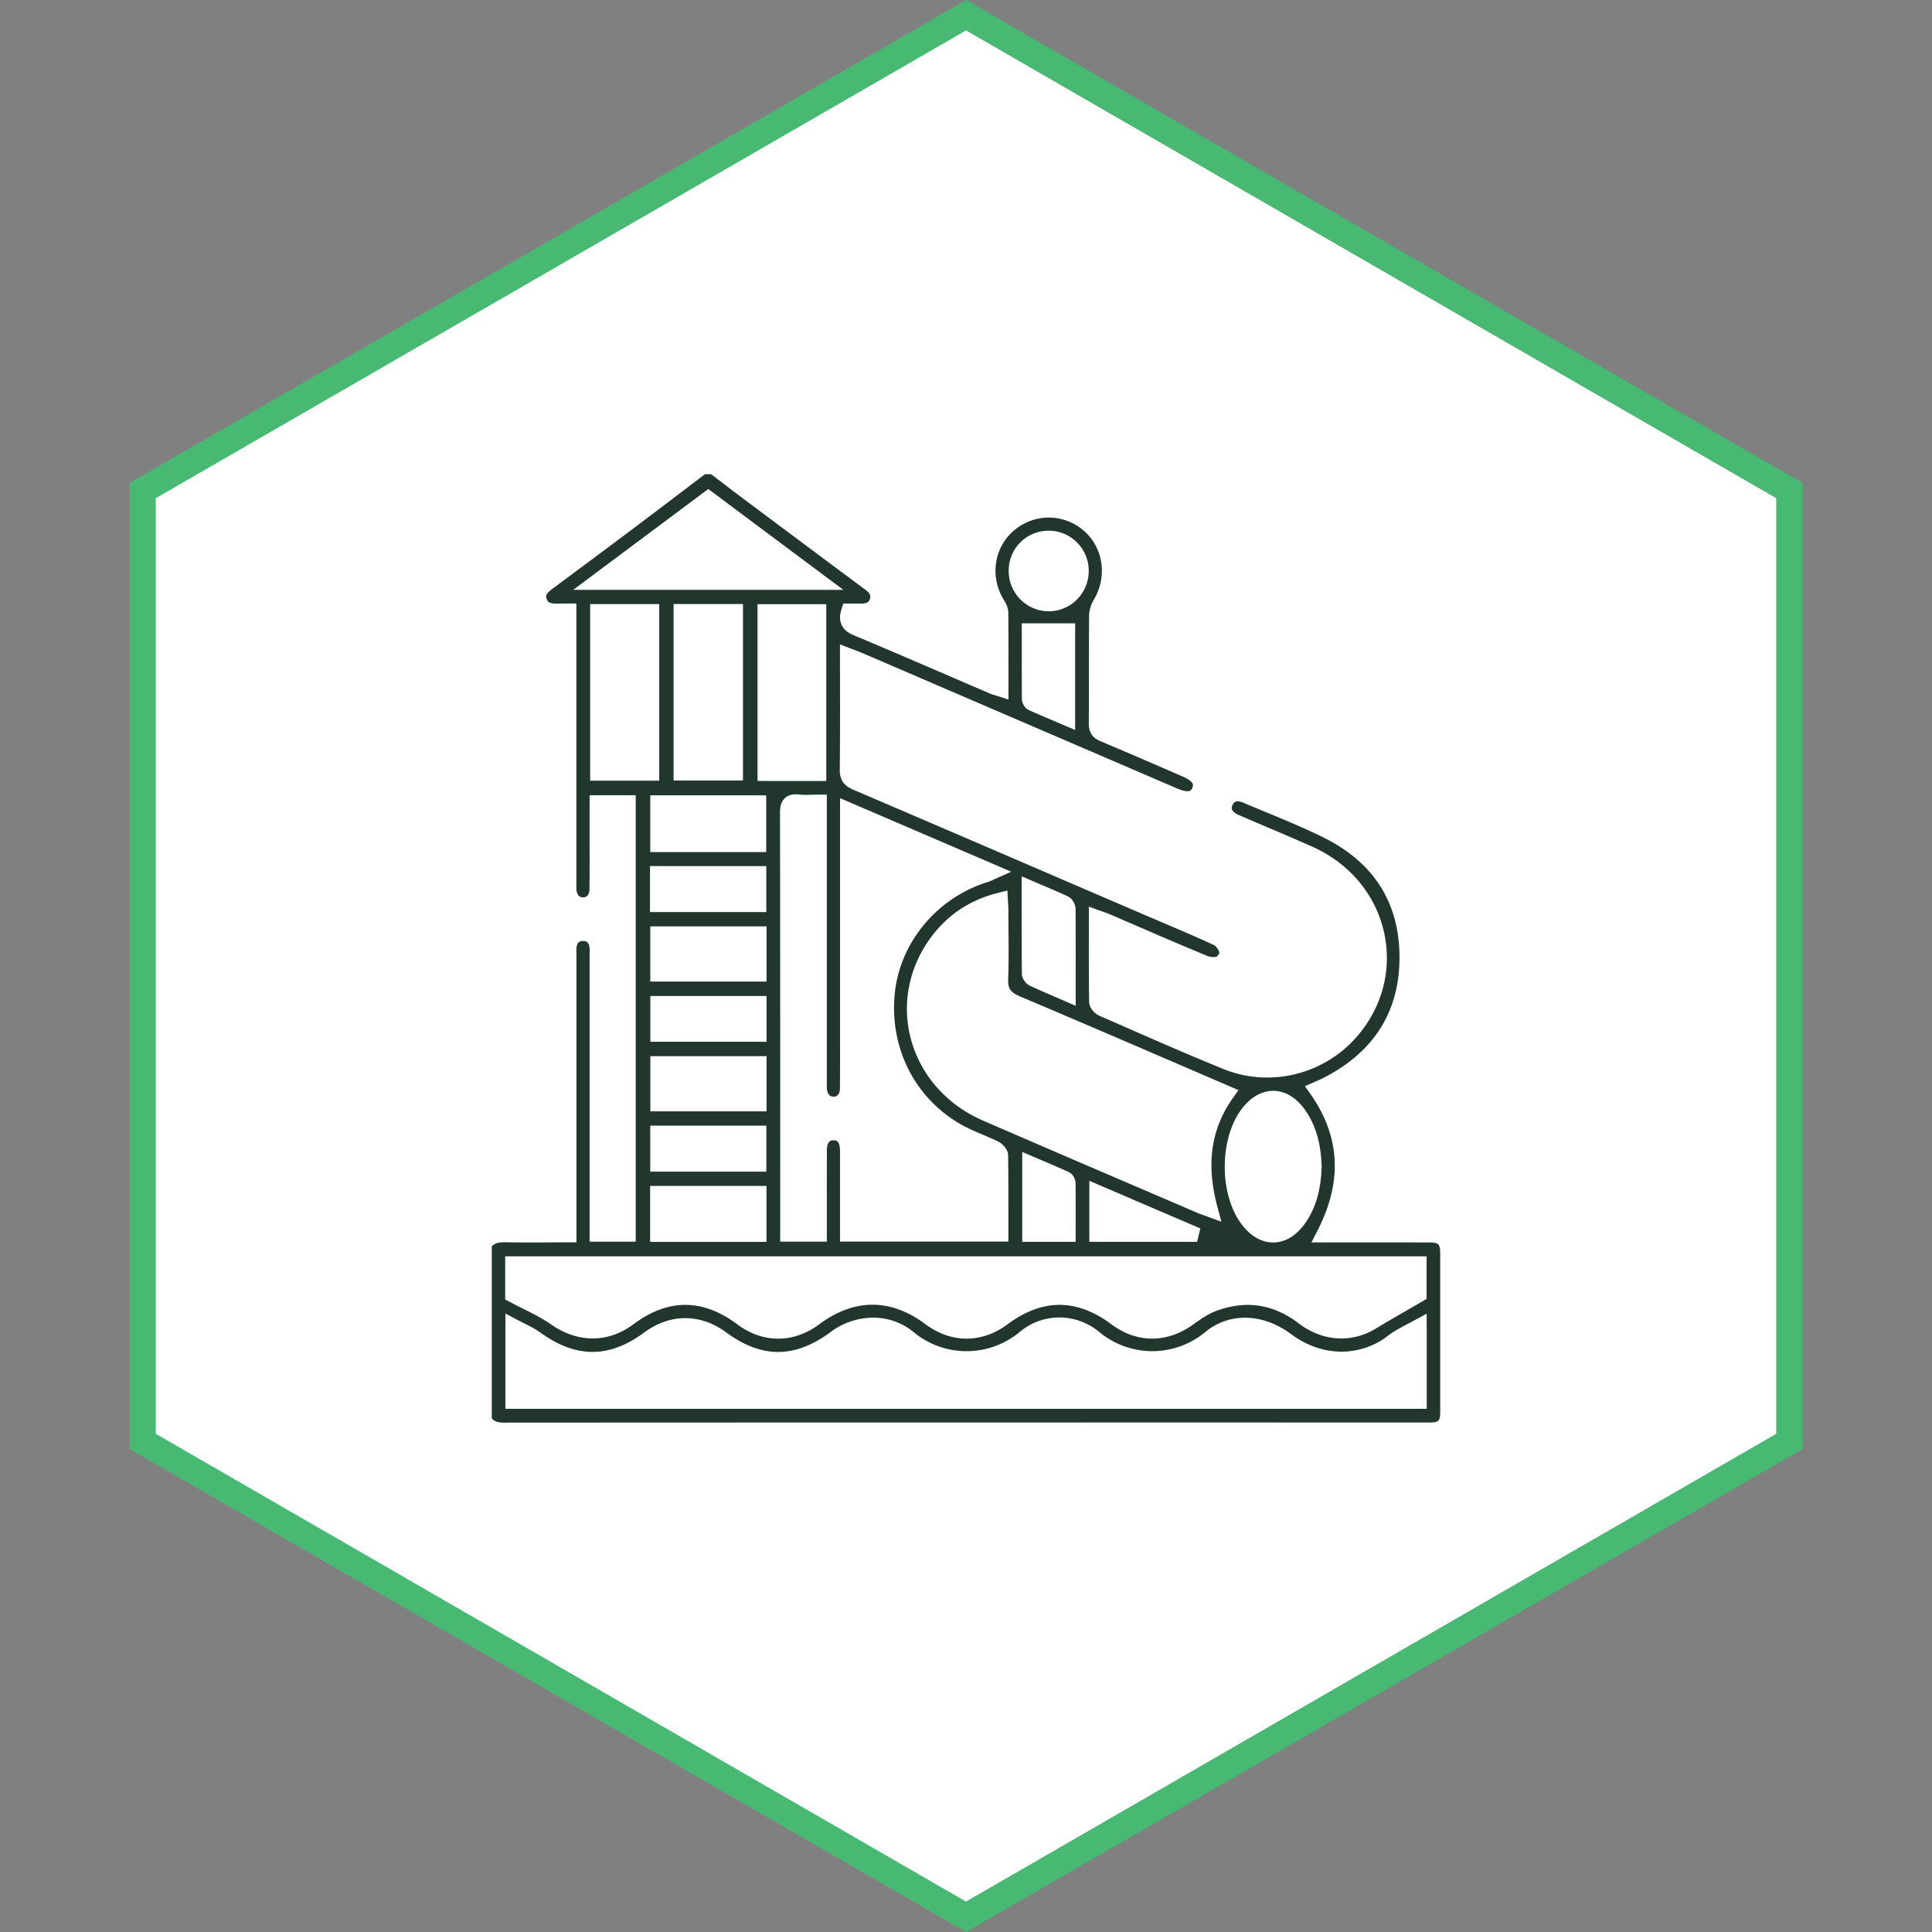
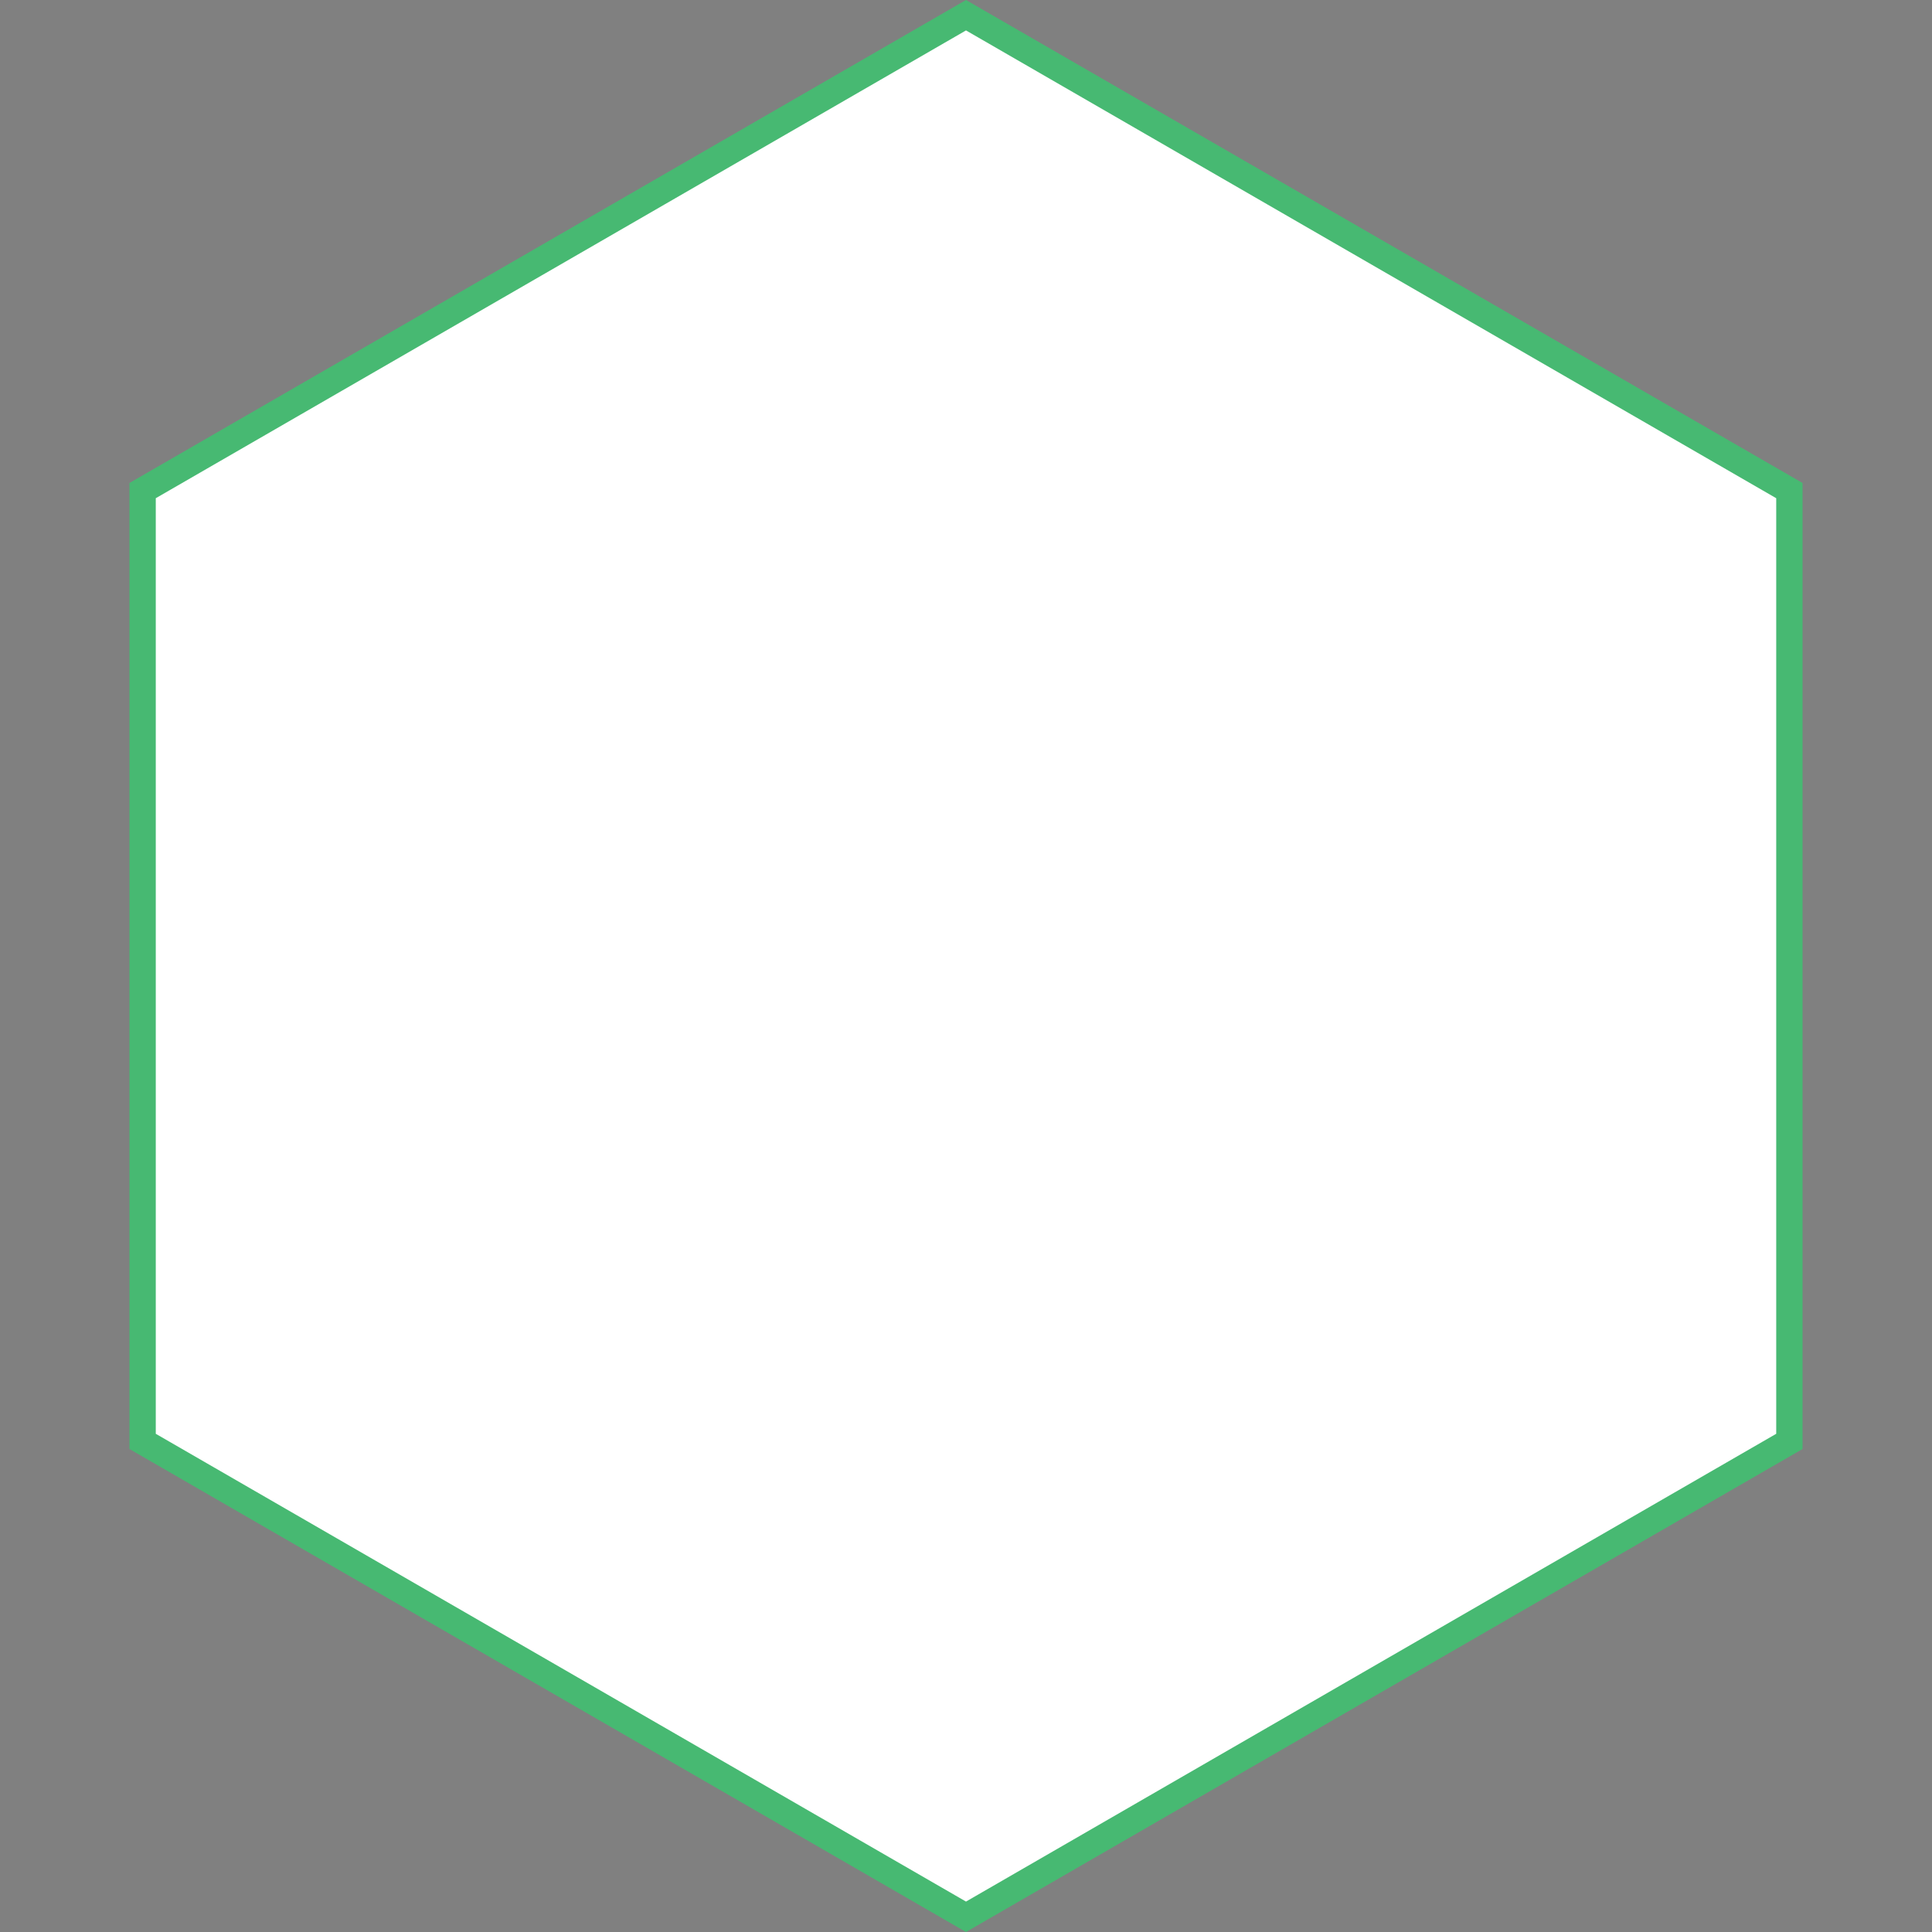
<svg xmlns="http://www.w3.org/2000/svg" width="110" height="110" fill="none">
  <rect width="100%" height="100%" fill="#808080" stroke="none" />
  <path d="M8.119 27.933 55 .866l46.881 27.067v54.134L55 109.134 8.119 82.067V27.933Z" fill="#fff" stroke="#47B972" stroke-width="1.5" />
-   <path d="M72.774 80.993h8.533c.627 0 .693-.063.693-.677v-8.891c0-.614-.072-.684-.696-.686l-2.488-.001h-4.149l.323-.627c1.46-2.824 1.332-5.387-.39-7.84l-.301-.427.477-.212.157-.069c.11-.047.225-.095.331-.148 2.916-1.456 4.402-3.763 4.417-6.856.014-3.139-1.448-5.456-4.347-6.886-1.06-.524-2.183-.988-3.267-1.437-.418-.173-.85-.352-1.274-.532a.865.865 0 0 0-.322-.078c-.1 0-.215.026-.298.212-.067.15-.036.23-.026.256.043.112.178.222.378.308.521.225 1.051.451 1.565.67.859.365 1.747.743 2.616 1.13 2.126.944 3.62 2.73 4.099 4.898.465 2.103-.104 4.266-1.56 5.933a6.775 6.775 0 0 1-5.105 2.317c-.85 0-1.678-.16-2.46-.476-1.898-.768-3.8-1.602-5.642-2.41-.48-.211-.963-.421-1.446-.632-.276-.12-.577-.455-.581-.786-.019-1.239-.017-2.464-.016-3.762v-1.665l.576.21.212.074c.134.047.26.09.386.144l1.558.671a260.83 260.83 0 0 0 3.996 1.703.975.975 0 0 0 .359.068.58.58 0 0 0 .203-.03.553.553 0 0 0 .142-.22c-.043-.17-.195-.374-.29-.42-1.004-.468-2.046-.91-3.053-1.338l-1.104-.471-3.349-1.441c-4.28-1.843-8.707-3.748-13.063-5.612-.536-.23-.76-.572-.755-1.143.017-1.583.016-3.137.013-4.784l-.002-1.715v-.625l.585.224c.08.032.156.059.227.086.145.055.282.106.418.163 4.706 2.024 9.41 4.05 14.117 6.073l3.818 1.643c.323.14.518.17.624.17.13 0 .203-.03.272-.198.06-.145.14-.342-.623-.672-.368-.159-.736-.317-1.103-.478a340.05 340.05 0 0 0-3.511-1.504c-.451-.189-.659-.504-.656-.993.006-.966.008-1.95.008-2.9 0-1.068 0-2.173.01-3.26.002-.29.101-.619.272-.906.781-1.319.535-2.97-.586-3.93a3.055 3.055 0 0 0-1.984-.74c-.722 0-1.42.261-1.979.735-1.132.96-1.384 2.61-.598 3.922.114.192.27.452.273.744.013 1.092.011 2.17.01 3.31v1.65l-.561-.181-.17-.052a2.853 2.853 0 0 1-.338-.115l-2.274-.978a648.096 648.096 0 0 0-5.443-2.326c-.265-.111-1.068-.448-.713-1.518l.097-.295h1.024c.394 0 .448-.156.481-.25.05-.14.073-.298-.236-.527a3233.102 3233.102 0 0 1-7.213-5.38c-.392-.294-.785-.596-1.165-.888-.14-.106-.277-.213-.416-.319h-.353l-1.194.906c-.978.743-1.99 1.51-2.99 2.261-1.46 1.098-2.95 2.204-4.392 3.275l-.032.023c-.43.32-.475.42-.41.617.055.173.127.286.58.286.045 0 .088 0 .133-.003.063-.003.127-.003.194-.003h.788v16.012c0 .096-.003.184.003.27.005.104.048.44.365.45h.014c.219 0 .36-.172.365-.438.009-.825.007-1.663.006-2.475V45.28h2.627v25.415h-2.627V54.394c0-.051 0-.103.003-.156a1.83 1.83 0 0 0-.009-.312c-.046-.29-.18-.35-.366-.35-.19 0-.325.061-.37.355-.014.09-.011.199-.008.313l.003.156v16.335h-.43c-.358 0-.712 0-1.062.003-.347 0-.69.003-1.033.003-.595 0-1.08-.003-1.527-.012h-.049c-.356 0-.565.065-.72.234v9.79c.126.157.305.247.699.247 14.696-.009 29.637-.009 44.085-.009l-.01.002ZM61.214 35.92v5.64l-.596-.254-.48-.203a78.796 78.796 0 0 1-1.556-.672c-.25-.111-.4-.413-.4-.642-.008-1.054-.008-2.116-.008-3.142V35.49h3.042v.43h-.001ZM59.7 30.216h.01c.608 0 1.18.236 1.609.667a2.29 2.29 0 0 1 .669 1.63c-.003 1.263-1.024 2.29-2.275 2.29h-.029a2.27 2.27 0 0 1-1.6-.688 2.3 2.3 0 0 1-.653-1.646 2.266 2.266 0 0 1 2.269-2.253Zm21.534 45.305v4.69h-52.46V74.78l.634.342c.15.081.3.156.444.227.32.16.622.311.905.516 1.034.745 2.009 1.107 2.98 1.107.973 0 1.945-.366 2.961-1.119.71-.525 1.51-.803 2.318-.803.806 0 1.607.276 2.314.799 1.028.758 2 1.126 2.974 1.126.973 0 1.962-.373 3-1.143a4.064 4.064 0 0 1 2.4-.81c.854 0 1.653.283 2.31.82a4.726 4.726 0 0 0 6.048-.01 3.531 3.531 0 0 1 2.253-.822 3.58 3.58 0 0 1 2.264.82 4.72 4.72 0 0 0 6.047.009 3.5 3.5 0 0 1 2.254-.813c.899 0 1.808.323 2.63.934.876.652 1.868.997 2.87.997.79 0 1.574-.22 2.267-.639a3.71 3.71 0 0 0 .333-.234 4.65 4.65 0 0 1 .412-.288c.257-.153.522-.294.802-.442l.401-.214.634-.342v.72l.005.003ZM72.49 62.106c.653 0 1.28.363 1.766 1.023.82 1.112.96 2.393.994 3.26v.031c-.044 1.38-.355 2.42-.975 3.275-.49.675-1.124 1.047-1.784 1.047-.66 0-1.283-.36-1.784-1.016-1.307-1.707-1.298-4.928.019-6.625.497-.64 1.124-.994 1.765-.994l-.001-.001ZM58.17 51.502v-1.608l.6.258.526.225c.52.222 1.01.43 1.498.657.274.127.44.462.443.712.01 1.274.01 2.538.008 3.876v1.643l-.6-.26-.54-.233c-.509-.22-.989-.425-1.46-.646-.226-.106-.462-.393-.465-.693-.011-1.296-.01-2.577-.01-3.931Zm-.113 5.222c2.99 1.264 6.026 2.572 8.964 3.838l3.006 1.294.488.21-.307.433c-1.27 1.791-1.55 3.78-.882 6.26l.216.802-.78-.289a7.722 7.722 0 0 0-.206-.074 6.378 6.378 0 0 1-.411-.156c-1.071-.461-2.144-.92-3.215-1.38-2.94-1.26-5.98-2.566-8.965-3.861-2.068-.898-3.567-2.602-4.111-4.676-.526-2-.09-4.12 1.194-5.814.963-1.271 2.207-2.083 3.802-2.482l.507-.126.027.521.013.21c.009.142.017.277.017.414 0 .357.003.714.006 1.07.007.935.016 1.901-.019 2.855-.018.51.135.731.656.951ZM68.342 69.94l-.086.354-.01.041-.01.042-.08.328h-6.134v-3.477l.599.258 3.028 1.3 2.358 1.011.333.143h.002Zm-7.099-.299v1.064h-3.042v-5.119l.599.257.484.206c.538.229 1.046.446 1.556.677.255.114.395.416.398.64.008.755.007 1.494.007 2.275h-.002Zm-13.419-7.66c.006-1.347.006-2.716.005-4.042V45.443l.598.258 8.25 3.544.901.388-.897.399c-.055.024-.102.047-.143.066a1.93 1.93 0 0 1-.27.111c-2.966.908-5.11 3.534-5.34 6.534-.121 1.593.215 3.139.972 4.471a7.49 7.49 0 0 0 3.309 3.062c.242.116.498.223.744.328.287.121.583.246.872.387.218.108.566.413.572.779.018 1.162.017 2.301.015 3.507v1.413h-9.586v-5.146c-.003-.618-.23-.62-.364-.621h-.003c-.129 0-.379.004-.38.604-.003.973-.003 1.962-.002 2.92v2.248h-2.656V65.31c0-6.237.002-12.684-.011-19.026 0-.262.029-.591.258-.822.157-.159.37-.235.648-.235.06 0 .125.003.195.01.111.012.233.018.385.018.11 0 .223-.003.34-.006.131-.003.267-.006.41-.006h.43v16.412c0 .109-.003.212.002.31.006.112.052.477.38.477.338-.001.365-.356.365-.465l.001.003Zm-4.63-16.697h.43v3.229h-6.602v-3.23h6.172Zm-4.842-.843V34.39h3.95v10.05h-3.95Zm-.914 4.87h6.192v2.617h-6.622V49.31h.43Zm6.206 3.434v3.142h-6.619v-3.142h6.619ZM37.452 64.09h6.18v2.619h-6.61v-2.62h.43Zm-.437 6.188v-2.755h6.626v3.185h-6.626v-.43Zm6.2-7.004h-6.187v-3.14h6.616v3.14h-.43Zm0-3.959h-6.187v-2.608h6.616v2.608h-.43Zm.344-14.85h-.429V34.399h3.916v10.068H43.56ZM32.638 33.583l1.035-.773 2.928-2.186 3.468-2.59.257-.191.258.191 6.397 4.776 1.036.773h-15.38ZM34.03 44.45h-.43V34.392h3.934V44.45H34.03Zm-5.267 29.276v-2.198h52.463v2.427l-.213.125c-.303.176-.598.346-.888.512-.625.36-1.216.7-1.8 1.056a3.756 3.756 0 0 1-1.952.559c-.853 0-1.694-.298-2.43-.86-.914-.697-1.89-1.051-2.9-1.051-.59 0-1.207.12-1.835.358-.436.164-.862.462-1.229.728-.761.553-1.562.833-2.378.833-.816 0-1.602-.279-2.34-.828-.976-.726-1.965-1.094-2.938-1.094-.974 0-1.972.372-2.953 1.105-.717.535-1.526.819-2.337.819-.812 0-1.624-.285-2.341-.822-.981-.736-1.995-1.109-3.014-1.109-1.02 0-2.041.375-3.032 1.114-.719.535-1.528.818-2.34.818-.811 0-1.622-.285-2.339-.823-.972-.73-1.963-1.1-2.948-1.1-.985 0-1.971.367-2.94 1.093-.725.542-1.508.817-2.331.817-.824 0-1.635-.28-2.391-.811-.463-.325-.987-.587-1.542-.865a28.654 28.654 0 0 1-.826-.423l-.226-.122v-.258Z" fill="#21362C" />
</svg>